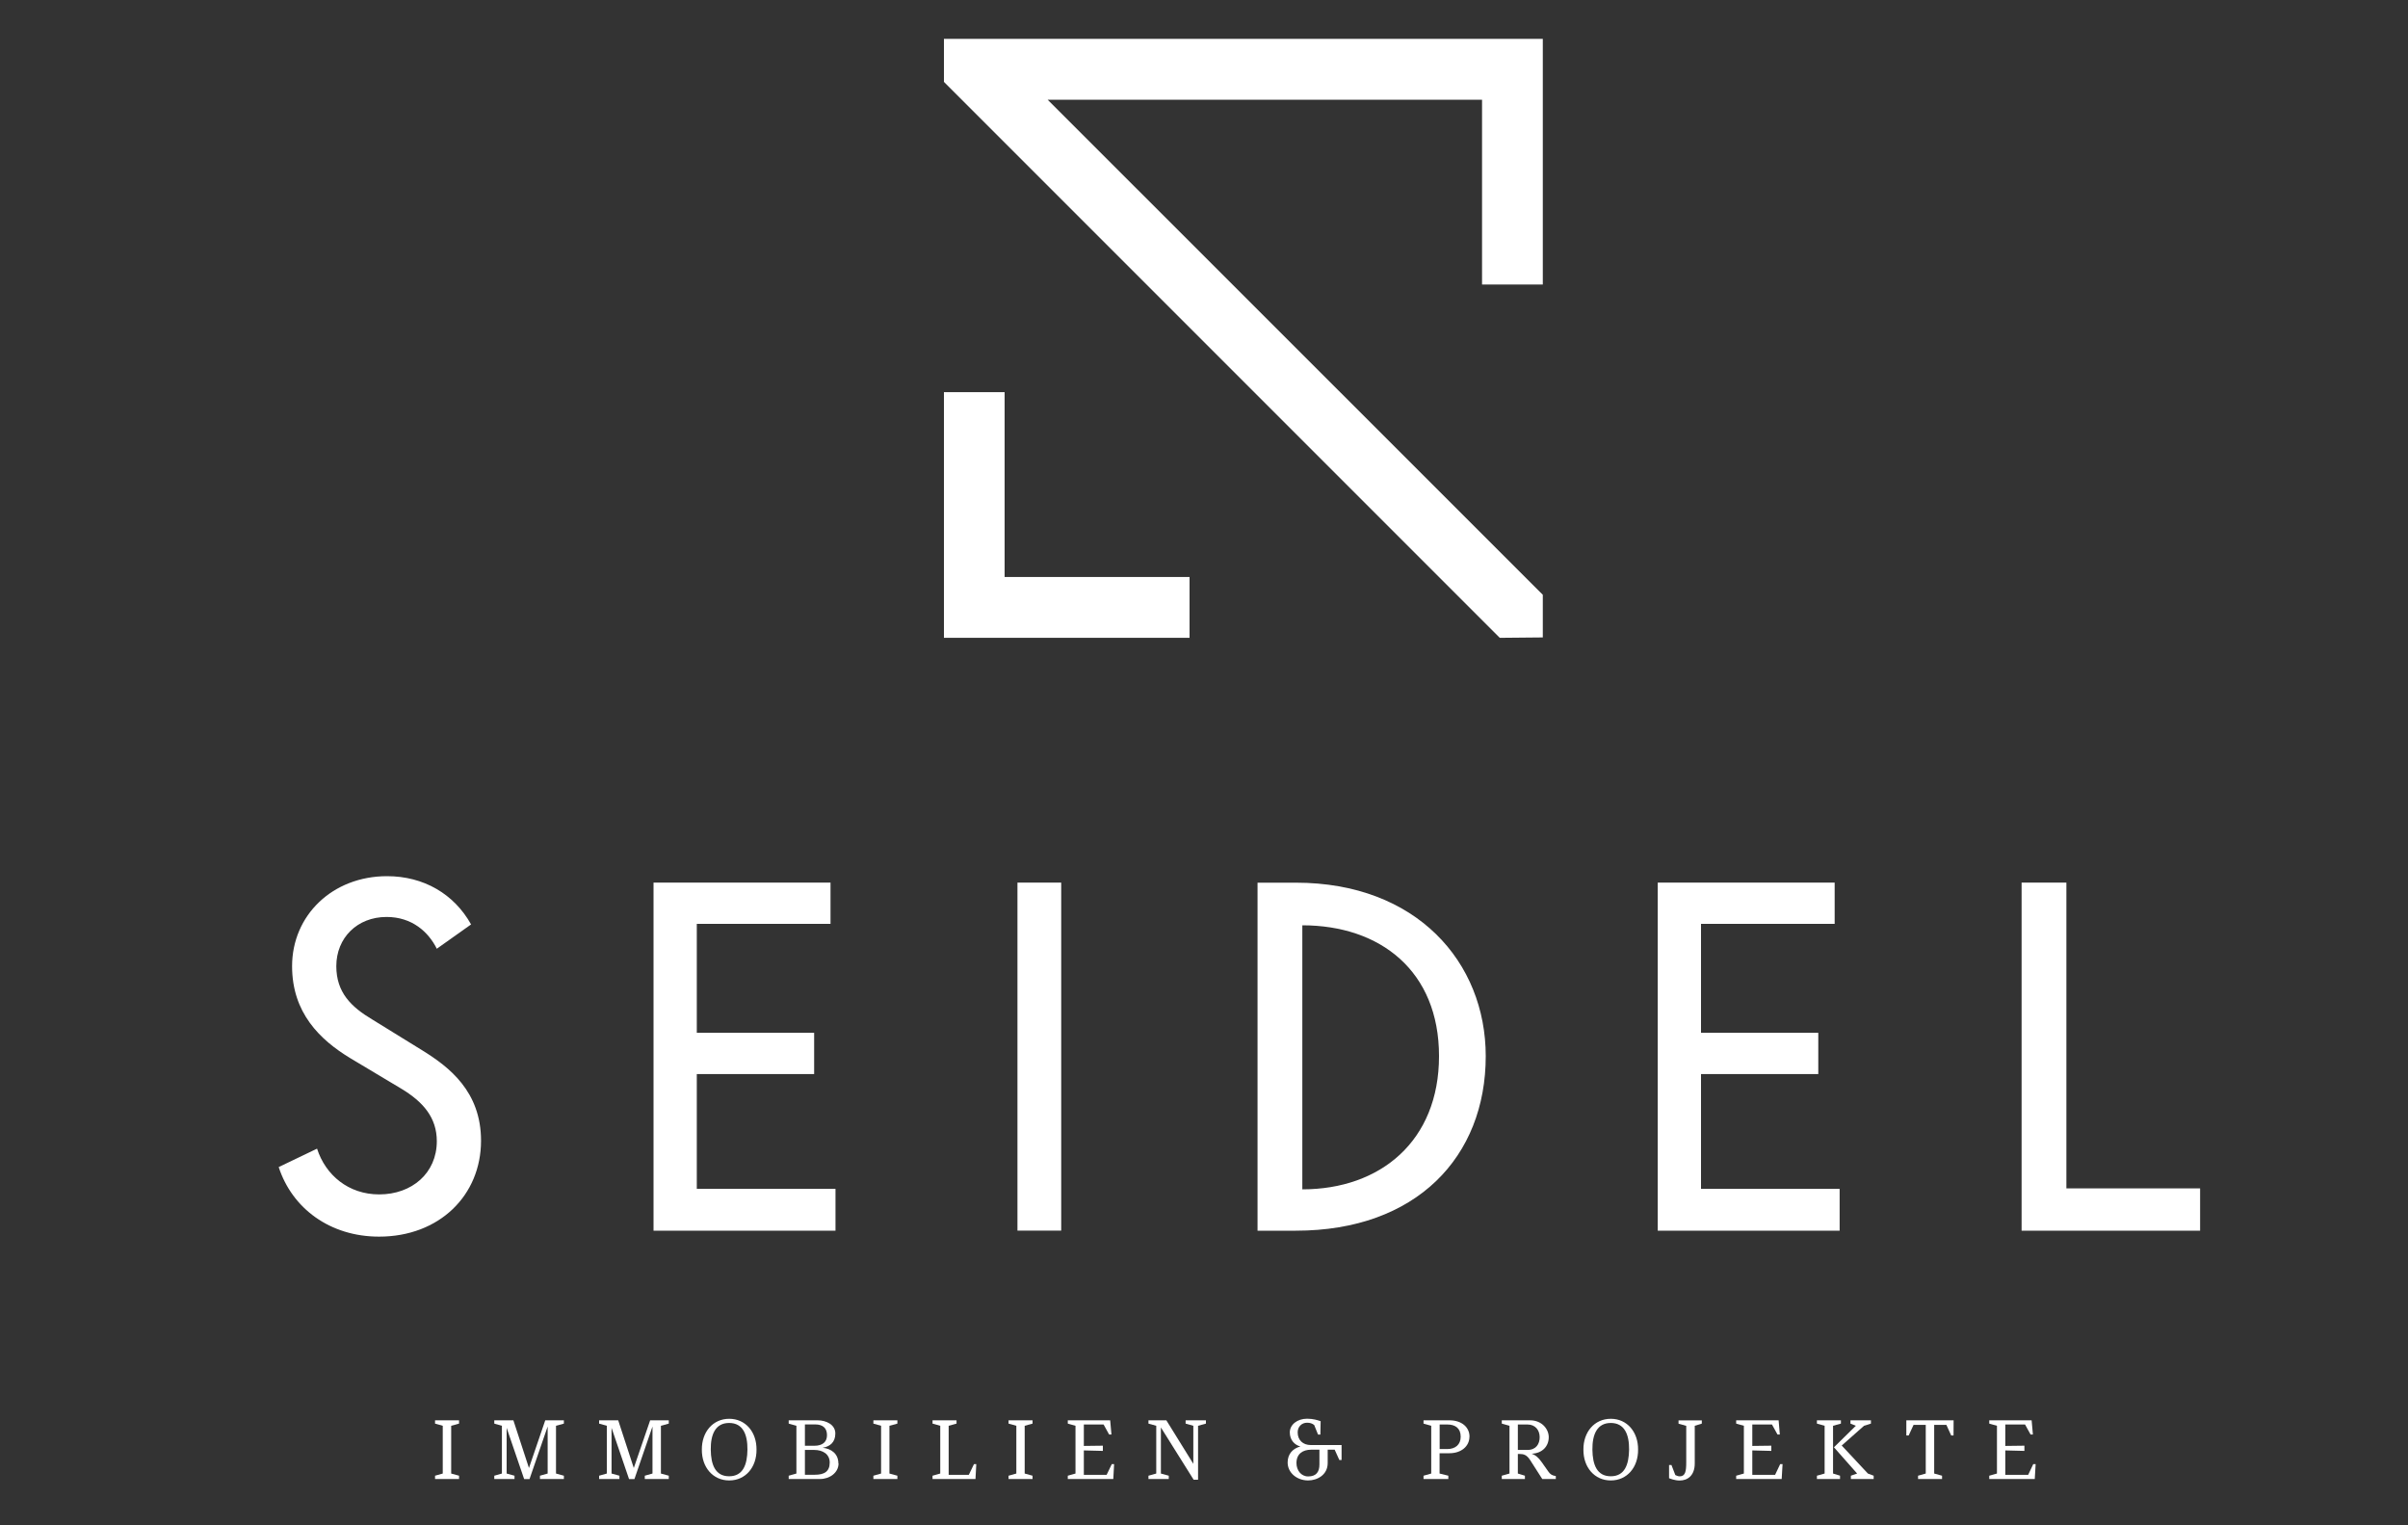
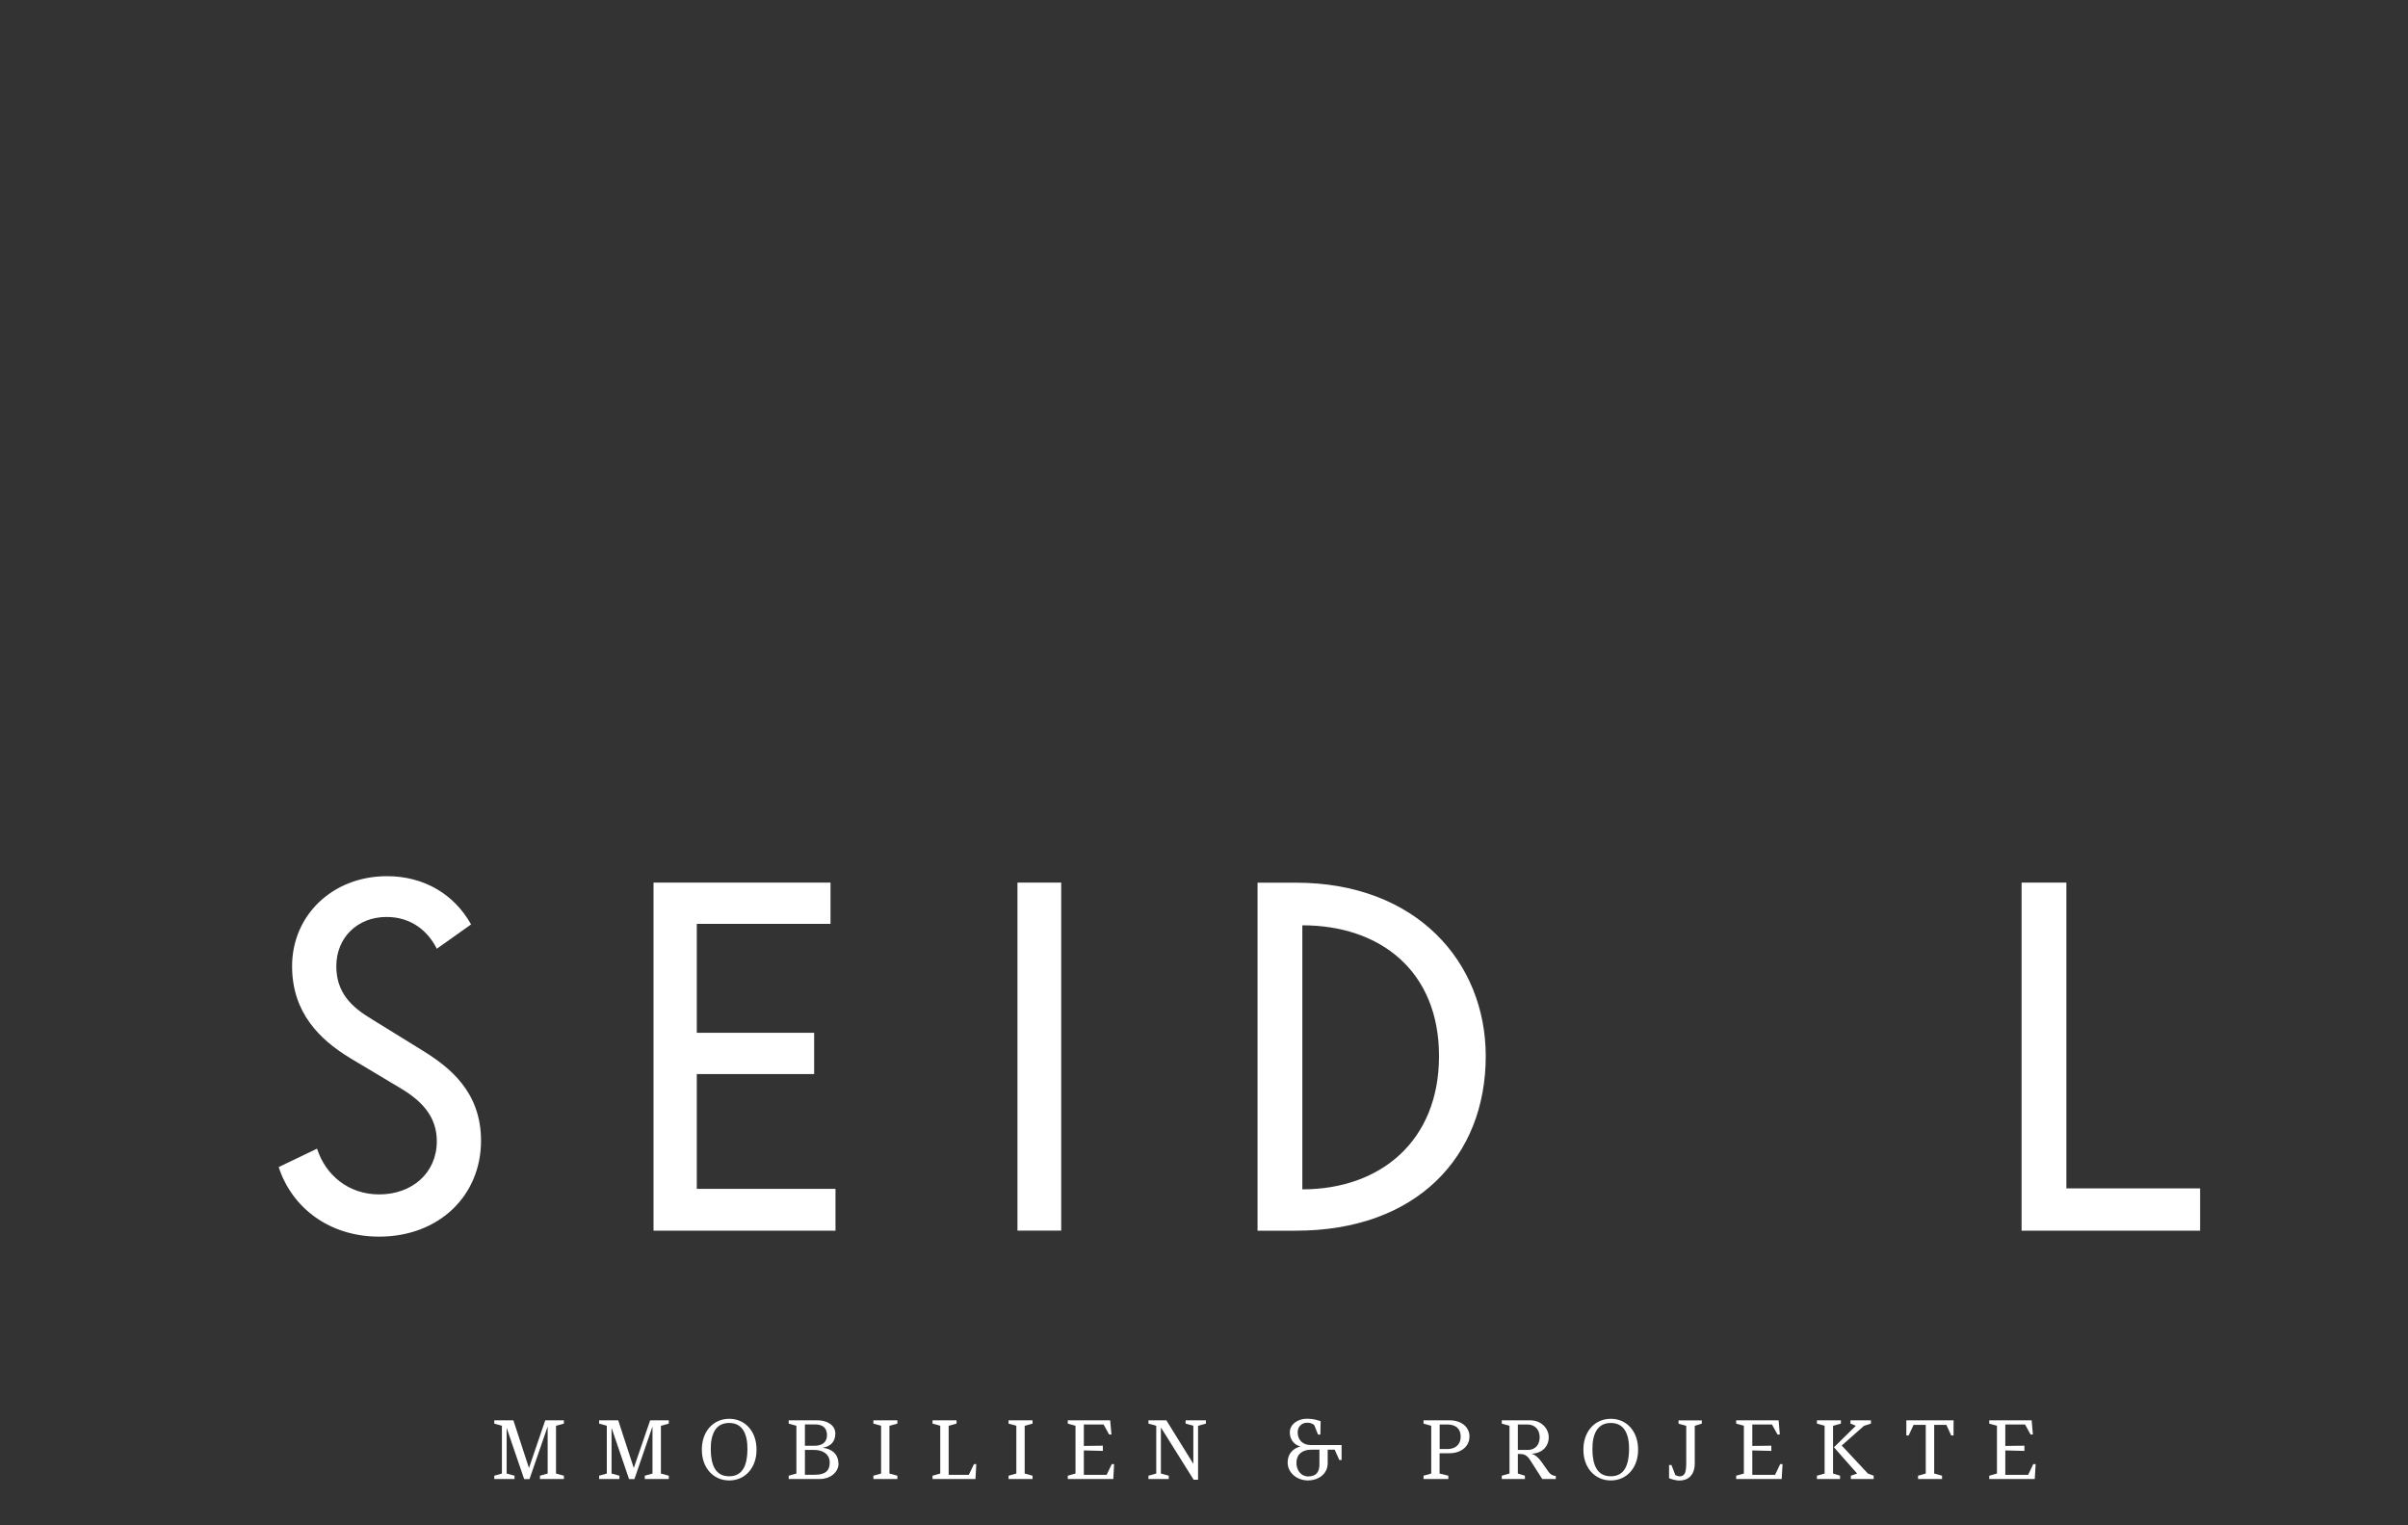
<svg xmlns="http://www.w3.org/2000/svg" id="Ebene_1" data-name="Ebene 1" viewBox="0 0 300 190">
  <rect x="0" y="0" width="300" height="190" fill="#333333" stroke="none" />
  <defs>
    <style>
      .cls-1 {
        fill: #fff;
      }
    </style>
  </defs>
-   <path class="cls-1" d="M184.64,35.44V12.42h-54.12l61.69,61.67v5.31c-1.79.02-3.57.03-5.36.05-23.08-23.08-46.16-46.17-69.25-69.25v-5.36h74.61v30.6h-7.58,0ZM125.16,48.85v23.02h23.04v7.58h-30.6v-30.6h7.56Z" />
  <path class="cls-1" d="M34.73,145.37l4.77-2.29c1.05,3.28,3.9,5.7,7.74,5.7,4.09,0,7.18-2.66,7.18-6.63,0-2.91-1.67-4.89-4.46-6.56l-6.32-3.78c-3.78-2.29-7.25-5.64-7.25-11.46,0-6.32,5.02-11.21,11.83-11.21,4.58,0,8.36,2.23,10.47,6.01l-4.27,3.03c-1.05-2.11-3.1-3.96-6.26-3.96-3.65,0-6.26,2.6-6.26,6.13,0,3.28,1.86,5.08,4.46,6.63l6.32,3.9c3.28,2.04,7.25,5.08,7.25,11.21,0,6.81-5.2,11.95-12.7,11.95-6.13,0-10.84-3.53-12.51-8.67" />
  <polygon class="cls-1" points="86.81 115.08 86.81 128.65 101.43 128.65 101.43 133.79 86.81 133.79 86.81 148.09 104.09 148.09 104.09 153.3 81.42 153.3 81.42 109.94 103.47 109.94 103.47 115.08 86.81 115.08" />
  <rect class="cls-1" x="126.76" y="109.94" width="5.45" height="43.35" />
  <path class="cls-1" d="M156.67,153.3v-43.35h4.77c15.05,0,23.66,9.91,23.66,21.61,0,12.51-8.61,21.74-23.66,21.74h-4.77ZM162.25,148.15c9.72,0,17.03-6.01,17.03-16.6s-7.31-16.29-17.03-16.29v32.89Z" />
-   <polygon class="cls-1" points="211.92 115.08 211.92 128.65 226.53 128.65 226.53 133.79 211.92 133.79 211.92 148.09 229.19 148.09 229.19 153.3 206.53 153.3 206.53 109.94 228.57 109.94 228.57 115.08 211.92 115.08" />
  <polygon class="cls-1" points="274.1 153.3 251.86 153.3 251.86 109.94 257.44 109.94 257.44 148.03 274.1 148.03 274.1 153.3" />
-   <polygon class="cls-1" points="57.19 183.82 57.19 184.23 54.2 184.23 54.2 183.82 55.16 183.55 55.16 177.6 54.2 177.33 54.2 176.92 57.19 176.92 57.19 177.33 56.21 177.6 56.21 183.55 57.19 183.82" />
  <polygon class="cls-1" points="69.27 177.6 69.27 183.55 70.25 183.82 70.25 184.23 67.27 184.23 67.27 183.82 68.23 183.55 68.23 177.69 65.97 184.24 65.3 184.24 63.12 177.86 63.12 183.55 64.1 183.82 64.1 184.23 61.58 184.23 61.58 183.82 62.53 183.55 62.53 177.6 61.58 177.33 61.58 176.92 63.96 176.92 65.9 182.86 67.93 176.92 70.25 176.92 70.25 177.33 69.27 177.6" />
  <polygon class="cls-1" points="82.34 177.6 82.34 183.55 83.32 183.82 83.32 184.23 80.33 184.23 80.33 183.82 81.29 183.55 81.29 177.69 79.04 184.24 78.37 184.24 76.19 177.86 76.19 183.55 77.17 183.82 77.17 184.23 74.64 184.23 74.64 183.82 75.6 183.55 75.6 177.6 74.64 177.33 74.64 176.92 77.02 176.92 78.96 182.86 81 176.92 83.32 176.92 83.32 177.33 82.34 177.6" />
  <path class="cls-1" d="M94.25,180.57c.02,2.2-1.37,3.84-3.4,3.84s-3.43-1.64-3.41-3.84c-.02-2.19,1.37-3.84,3.41-3.84s3.42,1.65,3.4,3.84M93.12,180.57c.02-1.88-.56-3.32-2.28-3.32s-2.31,1.44-2.29,3.32c.02,1.89.57,3.32,2.29,3.32s2.26-1.43,2.28-3.32" />
  <path class="cls-1" d="M104.47,182.29c0,1.16-1.11,1.94-2.3,1.94h-3.91v-.41l.96-.27v-5.95l-.96-.27v-.41h3.61c1.05,0,2.2.53,2.2,1.64s-.68,1.63-1.58,1.78c1.09.11,1.96.76,1.96,1.95M100.28,177.44v2.65h1.17c1.06,0,1.58-.5,1.58-1.32,0-.88-.51-1.34-1.48-1.34h-1.27ZM103.37,182.18c0-1.04-.85-1.57-1.93-1.57h-1.16v3.09h1.25c1.16,0,1.84-.4,1.84-1.52" />
  <polygon class="cls-1" points="111.8 183.82 111.8 184.23 108.81 184.23 108.81 183.82 109.77 183.55 109.77 177.6 108.81 177.33 108.81 176.92 111.8 176.92 111.8 177.33 110.81 177.6 110.81 183.55 111.8 183.82" />
  <polygon class="cls-1" points="121.63 182.38 121.53 184.23 116.18 184.23 116.18 183.82 117.14 183.55 117.14 177.6 116.18 177.33 116.18 176.92 119.17 176.92 119.17 177.33 118.19 177.6 118.19 183.71 120.7 183.71 121.34 182.38 121.63 182.38" />
  <polygon class="cls-1" points="128.64 183.82 128.64 184.23 125.65 184.23 125.65 183.82 126.62 183.55 126.62 177.6 125.65 177.33 125.65 176.92 128.64 176.92 128.64 177.33 127.66 177.6 127.66 183.55 128.64 183.82" />
  <polygon class="cls-1" points="138.8 182.38 138.7 184.23 133.03 184.23 133.03 183.82 133.99 183.55 133.99 177.6 133.03 177.33 133.03 176.92 138.31 176.92 138.47 178.69 138.18 178.69 137.49 177.44 135.03 177.44 135.03 180.11 137.4 180.08 137.4 180.73 135.03 180.67 135.03 183.71 137.87 183.71 138.51 182.38 138.8 182.38" />
  <polygon class="cls-1" points="150.24 177.33 149.26 177.6 149.26 184.32 148.71 184.32 144.63 177.81 144.63 183.55 145.61 183.82 145.61 184.23 143.08 184.23 143.08 183.82 144.05 183.55 144.05 177.6 143.08 177.33 143.08 176.92 145.31 176.92 148.67 182.34 148.67 177.6 147.71 177.33 147.71 176.92 150.24 176.92 150.24 177.33" />
  <path class="cls-1" d="M167.14,181.86h-.28l-.58-1.28h-.87v1.66c0,1.51-1.34,2.17-2.44,2.17-1.38,0-2.55-.94-2.55-2.24,0-1.08.67-1.75,1.59-1.99-.69-.18-1.32-.77-1.32-1.75s.94-1.71,2.15-1.71c.76,0,1.32.18,1.69.31l-.03,1.67h-.29l-.48-1.19c-.25-.21-.54-.29-.89-.29-.66,0-1.17.49-1.17,1.2,0,.96.65,1.58,1.63,1.58h3.84v1.85h0ZM164.38,180.58h-1.04c-1.02,0-1.82.51-1.82,1.66,0,.9.57,1.67,1.46,1.67,1,0,1.4-.56,1.4-1.48v-1.85Z" />
  <path class="cls-1" d="M183.07,178.96c0,1.18-1.01,2.06-2.49,2.06h-1.23v2.53l1.09.27v.41h-3.09v-.41l.96-.27v-5.95l-.96-.27v-.41h3.24c1.47,0,2.49.82,2.49,2.05M181.98,178.96c0-1.06-.68-1.52-1.67-1.52h-.95v3.06h.95c.99,0,1.67-.54,1.67-1.54" />
  <path class="cls-1" d="M193.83,183.86v.37h-1.69l-1.51-2.36c-.42-.65-.8-.76-1.35-.76h-.18v2.44l.88.27v.41h-2.88v-.41l.96-.27v-5.95l-.96-.27v-.41h3.53c1.47,0,2.32,1.1,2.32,2.1,0,1.13-.79,2-2.12,2.06.44.16.79.41,1.25,1.06l.81,1.15c.24.34.42.49.95.58M191.82,179.02c0-.88-.55-1.58-1.52-1.58h-1.2v3.17h1.2c1.06,0,1.52-.73,1.52-1.59" />
  <path class="cls-1" d="M204.08,180.57c.02,2.2-1.37,3.84-3.4,3.84s-3.43-1.64-3.41-3.84c-.02-2.19,1.37-3.84,3.41-3.84s3.42,1.65,3.4,3.84M202.96,180.57c.02-1.88-.57-3.32-2.28-3.32s-2.31,1.44-2.29,3.32c.02,1.89.57,3.32,2.29,3.32s2.25-1.43,2.28-3.32" />
  <path class="cls-1" d="M212.02,176.92v.41l-.88.27v4.69c0,1.54-.92,2.13-1.88,2.13-.61,0-1.2-.24-1.32-.29v-1.64h.3l.48,1.25c.14.08.38.16.54.16.71,0,.82-.63.82-1.74v-4.55l-.96-.27v-.41h2.9Z" />
  <polygon class="cls-1" points="222.08 182.38 221.97 184.23 216.3 184.23 216.3 183.82 217.26 183.55 217.26 177.6 216.3 177.33 216.3 176.92 221.59 176.92 221.74 178.69 221.45 178.69 220.76 177.44 218.31 177.44 218.31 180.11 220.68 180.08 220.68 180.73 218.31 180.67 218.31 183.71 221.15 183.71 221.78 182.38 222.08 182.38" />
  <path class="cls-1" d="M229.24,183.82v.41h-2.88v-.41l.96-.27v-5.95l-.96-.27v-.41h2.99v.41l-.98.27v5.95l.88.27h-.01ZM233.43,183.82v.41h-2.84v-.41l.78-.27-2.89-3.27,2.73-2.68-.67-.27v-.41h2.55v.41l-.86.27-2.78,2.46,3.26,3.49.72.27h0Z" />
  <polygon class="cls-1" points="243.38 178.81 243.09 178.81 242.49 177.49 240.97 177.49 240.97 183.55 241.95 183.82 241.95 184.23 238.96 184.23 238.96 183.82 239.92 183.55 239.92 177.49 238.4 177.49 237.79 178.81 237.5 178.81 237.5 176.92 243.39 176.92 243.38 178.81" />
  <polygon class="cls-1" points="253.61 182.38 253.5 184.23 247.83 184.23 247.83 183.82 248.79 183.55 248.79 177.6 247.83 177.33 247.83 176.92 253.11 176.92 253.27 178.69 252.98 178.69 252.29 177.44 249.83 177.44 249.83 180.11 252.21 180.08 252.21 180.73 249.83 180.67 249.83 183.71 252.68 183.71 253.31 182.38 253.61 182.38" />
</svg>